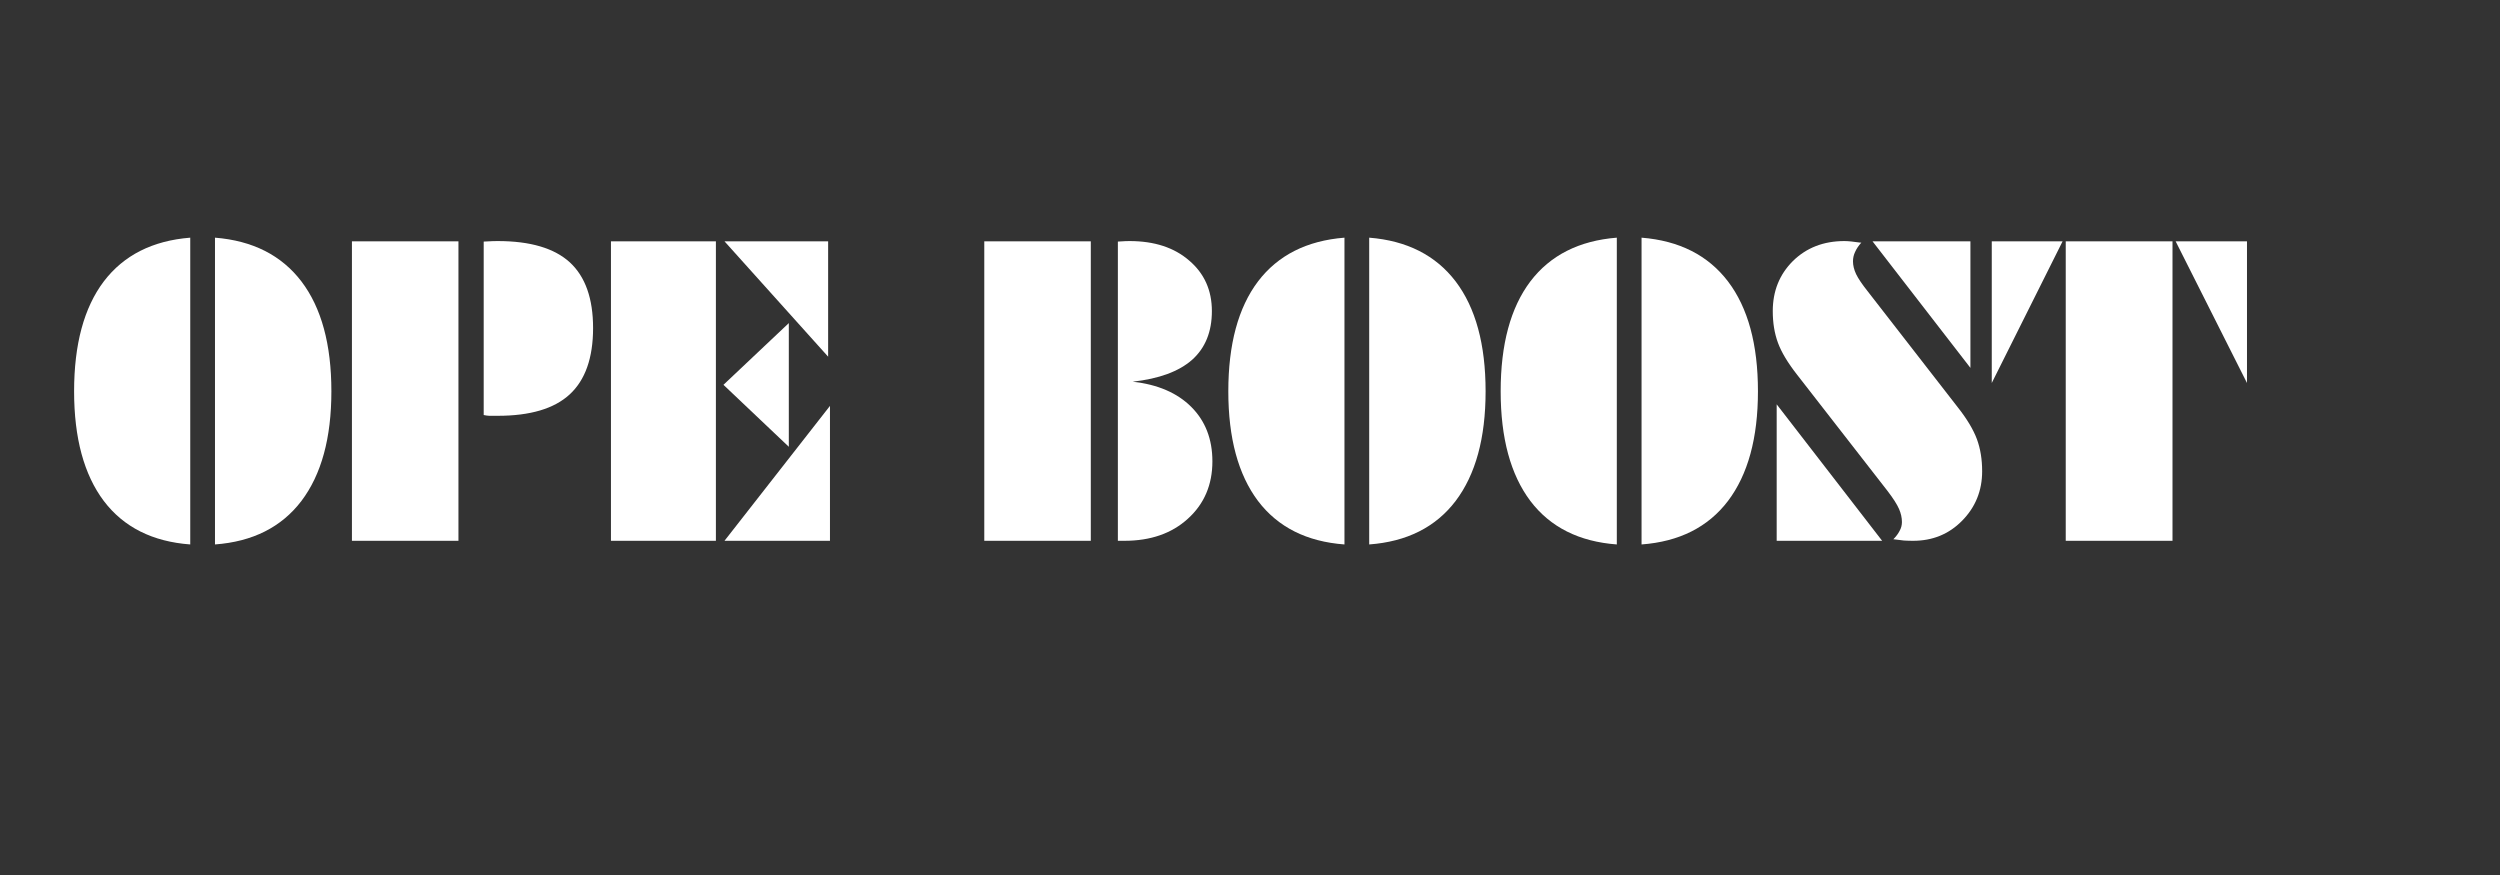
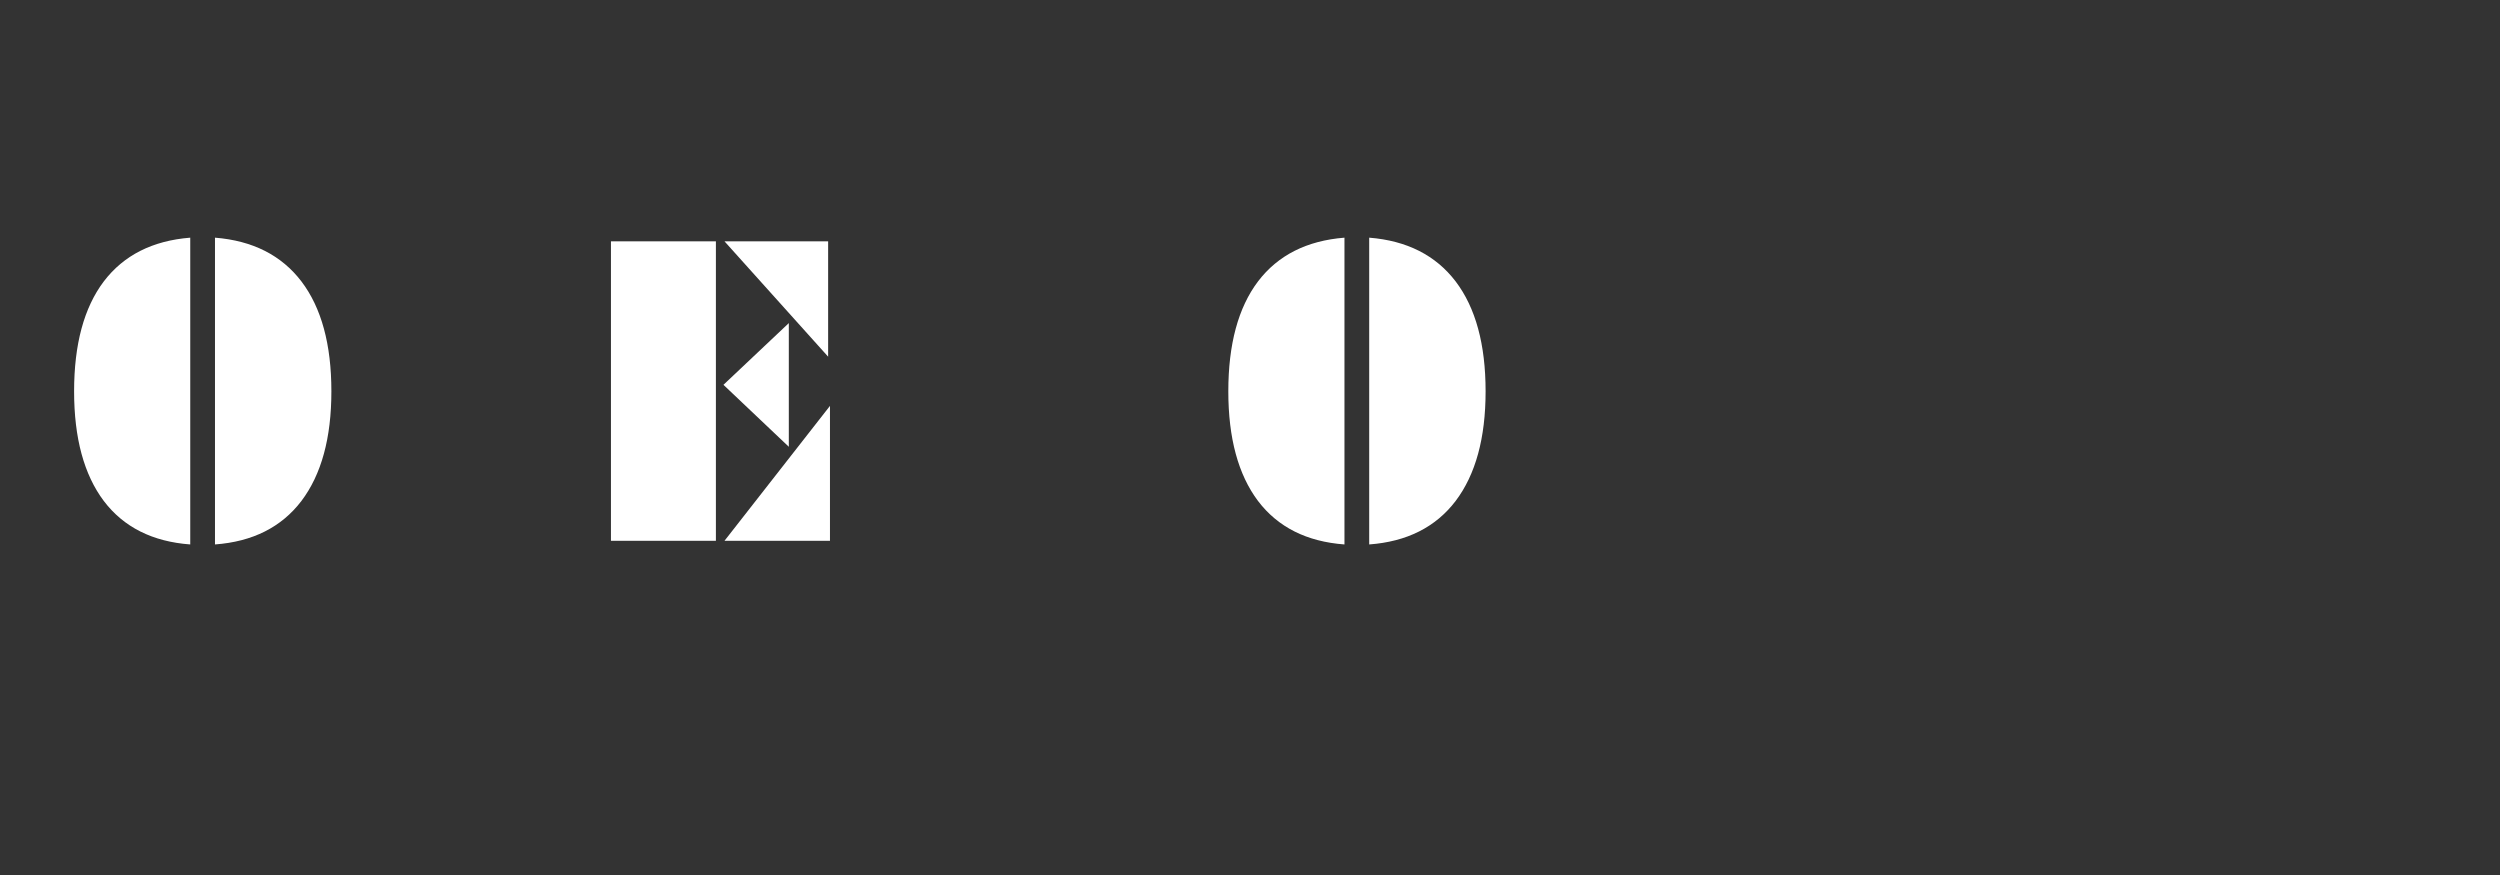
<svg xmlns="http://www.w3.org/2000/svg" width="200" zoomAndPan="magnify" viewBox="0 0 150 52.5" height="70" preserveAspectRatio="xMidYMid meet" version="1.0">
  <rect x="0" y="0" width="150" height="52.5" fill="#333333" stroke="none" />
  <defs>
    <g />
  </defs>
  <g fill="#ffffff" fill-opacity="1">
    <g transform="translate(3.977, 32.448)">
      <g>
        <path d="M 7.438 0.219 C 5.176 0.051 3.445 -0.816 2.25 -2.391 C 1.062 -3.973 0.469 -6.164 0.469 -8.969 C 0.469 -11.789 1.062 -13.988 2.25 -15.562 C 3.445 -17.133 5.176 -18.008 7.438 -18.188 Z M 8.922 0.219 L 8.922 -18.188 C 11.18 -18.008 12.91 -17.133 14.109 -15.562 C 15.305 -13.988 15.906 -11.789 15.906 -8.969 C 15.906 -6.164 15.305 -3.973 14.109 -2.391 C 12.91 -0.816 11.18 0.051 8.922 0.219 Z M 8.922 0.219 " />
      </g>
    </g>
  </g>
  <g fill="#ffffff" fill-opacity="1">
    <g transform="translate(20.319, 32.448)">
      <g>
-         <path d="M 8.703 -17.953 C 8.805 -17.961 8.914 -17.969 9.031 -17.969 C 9.156 -17.977 9.328 -17.984 9.547 -17.984 C 11.504 -17.984 12.945 -17.555 13.875 -16.703 C 14.801 -15.848 15.266 -14.535 15.266 -12.766 C 15.266 -10.973 14.797 -9.645 13.859 -8.781 C 12.93 -7.926 11.492 -7.5 9.547 -7.5 C 9.328 -7.5 9.156 -7.5 9.031 -7.5 C 8.914 -7.508 8.805 -7.523 8.703 -7.547 Z M 0.797 0 L 0.797 -17.969 L 7.188 -17.969 L 7.188 0 Z M 0.797 0 " />
-       </g>
+         </g>
    </g>
  </g>
  <g fill="#ffffff" fill-opacity="1">
    <g transform="translate(35.86, 32.448)">
      <g>
        <path d="M 7.094 0 L 0.797 0 L 0.797 -17.969 L 7.094 -17.969 Z M 7.609 -17.969 L 13.828 -17.969 L 13.828 -11.047 Z M 11.469 -5.641 L 7.547 -9.359 L 11.469 -13.062 Z M 7.609 0 L 13.938 -8.094 L 13.938 0 Z M 7.609 0 " />
      </g>
    </g>
  </g>
  <g fill="#ffffff" fill-opacity="1">
    <g transform="translate(50.477, 32.448)">
      <g />
    </g>
  </g>
  <g fill="#ffffff" fill-opacity="1">
    <g transform="translate(58.26, 32.448)">
      <g>
-         <path d="M 7.188 0 L 0.797 0 L 0.797 -17.969 L 7.188 -17.969 Z M 8.812 0 L 8.812 -17.953 C 8.895 -17.961 8.988 -17.969 9.094 -17.969 C 9.195 -17.977 9.336 -17.984 9.516 -17.984 C 11.004 -17.984 12.195 -17.594 13.094 -16.812 C 14 -16.039 14.453 -15.031 14.453 -13.781 C 14.453 -12.539 14.055 -11.566 13.266 -10.859 C 12.473 -10.16 11.285 -9.723 9.703 -9.547 C 11.203 -9.379 12.375 -8.875 13.219 -8.031 C 14.062 -7.188 14.484 -6.098 14.484 -4.766 C 14.484 -3.359 13.992 -2.211 13.016 -1.328 C 12.047 -0.441 10.773 0 9.203 0 Z M 8.812 0 " />
-       </g>
+         </g>
    </g>
  </g>
  <g fill="#ffffff" fill-opacity="1">
    <g transform="translate(73.23, 32.448)">
      <g>
        <path d="M 7.438 0.219 C 5.176 0.051 3.445 -0.816 2.25 -2.391 C 1.062 -3.973 0.469 -6.164 0.469 -8.969 C 0.469 -11.789 1.062 -13.988 2.25 -15.562 C 3.445 -17.133 5.176 -18.008 7.438 -18.188 Z M 8.922 0.219 L 8.922 -18.188 C 11.18 -18.008 12.91 -17.133 14.109 -15.562 C 15.305 -13.988 15.906 -11.789 15.906 -8.969 C 15.906 -6.164 15.305 -3.973 14.109 -2.391 C 12.91 -0.816 11.18 0.051 8.922 0.219 Z M 8.922 0.219 " />
      </g>
    </g>
  </g>
  <g fill="#ffffff" fill-opacity="1">
    <g transform="translate(89.571, 32.448)">
      <g>
-         <path d="M 7.438 0.219 C 5.176 0.051 3.445 -0.816 2.25 -2.391 C 1.062 -3.973 0.469 -6.164 0.469 -8.969 C 0.469 -11.789 1.062 -13.988 2.25 -15.562 C 3.445 -17.133 5.176 -18.008 7.438 -18.188 Z M 8.922 0.219 L 8.922 -18.188 C 11.18 -18.008 12.91 -17.133 14.109 -15.562 C 15.305 -13.988 15.906 -11.789 15.906 -8.969 C 15.906 -6.164 15.305 -3.973 14.109 -2.391 C 12.91 -0.816 11.18 0.051 8.922 0.219 Z M 8.922 0.219 " />
-       </g>
+         </g>
    </g>
  </g>
  <g fill="#ffffff" fill-opacity="1">
    <g transform="translate(105.913, 32.448)">
      <g>
-         <path d="M 12.312 -10.375 L 6.438 -17.969 L 12.312 -17.969 Z M 0.688 0 L 0.688 -8.188 L 7.016 0 Z M 5.766 -17.891 C 5.598 -17.703 5.473 -17.516 5.391 -17.328 C 5.305 -17.148 5.266 -16.961 5.266 -16.766 C 5.266 -16.523 5.328 -16.27 5.453 -16 C 5.586 -15.727 5.812 -15.395 6.125 -15 L 11.562 -8 C 12.113 -7.301 12.492 -6.664 12.703 -6.094 C 12.91 -5.531 13.016 -4.891 13.016 -4.172 C 13.016 -3.004 12.613 -2.016 11.812 -1.203 C 11.02 -0.398 10.039 0 8.875 0 C 8.707 0 8.523 -0.004 8.328 -0.016 C 8.141 -0.035 7.926 -0.062 7.688 -0.094 C 7.852 -0.258 7.977 -0.426 8.062 -0.594 C 8.156 -0.758 8.203 -0.938 8.203 -1.125 C 8.203 -1.383 8.145 -1.645 8.031 -1.906 C 7.914 -2.176 7.688 -2.535 7.344 -2.984 L 1.922 -9.953 C 1.359 -10.672 0.973 -11.312 0.766 -11.875 C 0.555 -12.445 0.453 -13.082 0.453 -13.781 C 0.453 -14.977 0.852 -15.977 1.656 -16.781 C 2.469 -17.582 3.5 -17.984 4.75 -17.984 C 4.969 -17.984 5.285 -17.953 5.703 -17.891 Z M 5.766 -17.891 " />
-       </g>
+         </g>
    </g>
  </g>
  <g fill="#ffffff" fill-opacity="1">
    <g transform="translate(119.147, 32.448)">
      <g>
-         <path d="M 15.672 -17.969 L 15.672 -9.469 L 11.391 -17.969 Z M 4.797 0 L 4.797 -17.969 L 11.203 -17.969 L 11.203 0 Z M 0.359 -17.969 L 4.609 -17.969 L 0.359 -9.469 Z M 0.359 -17.969 " />
-       </g>
+         </g>
    </g>
  </g>
</svg>